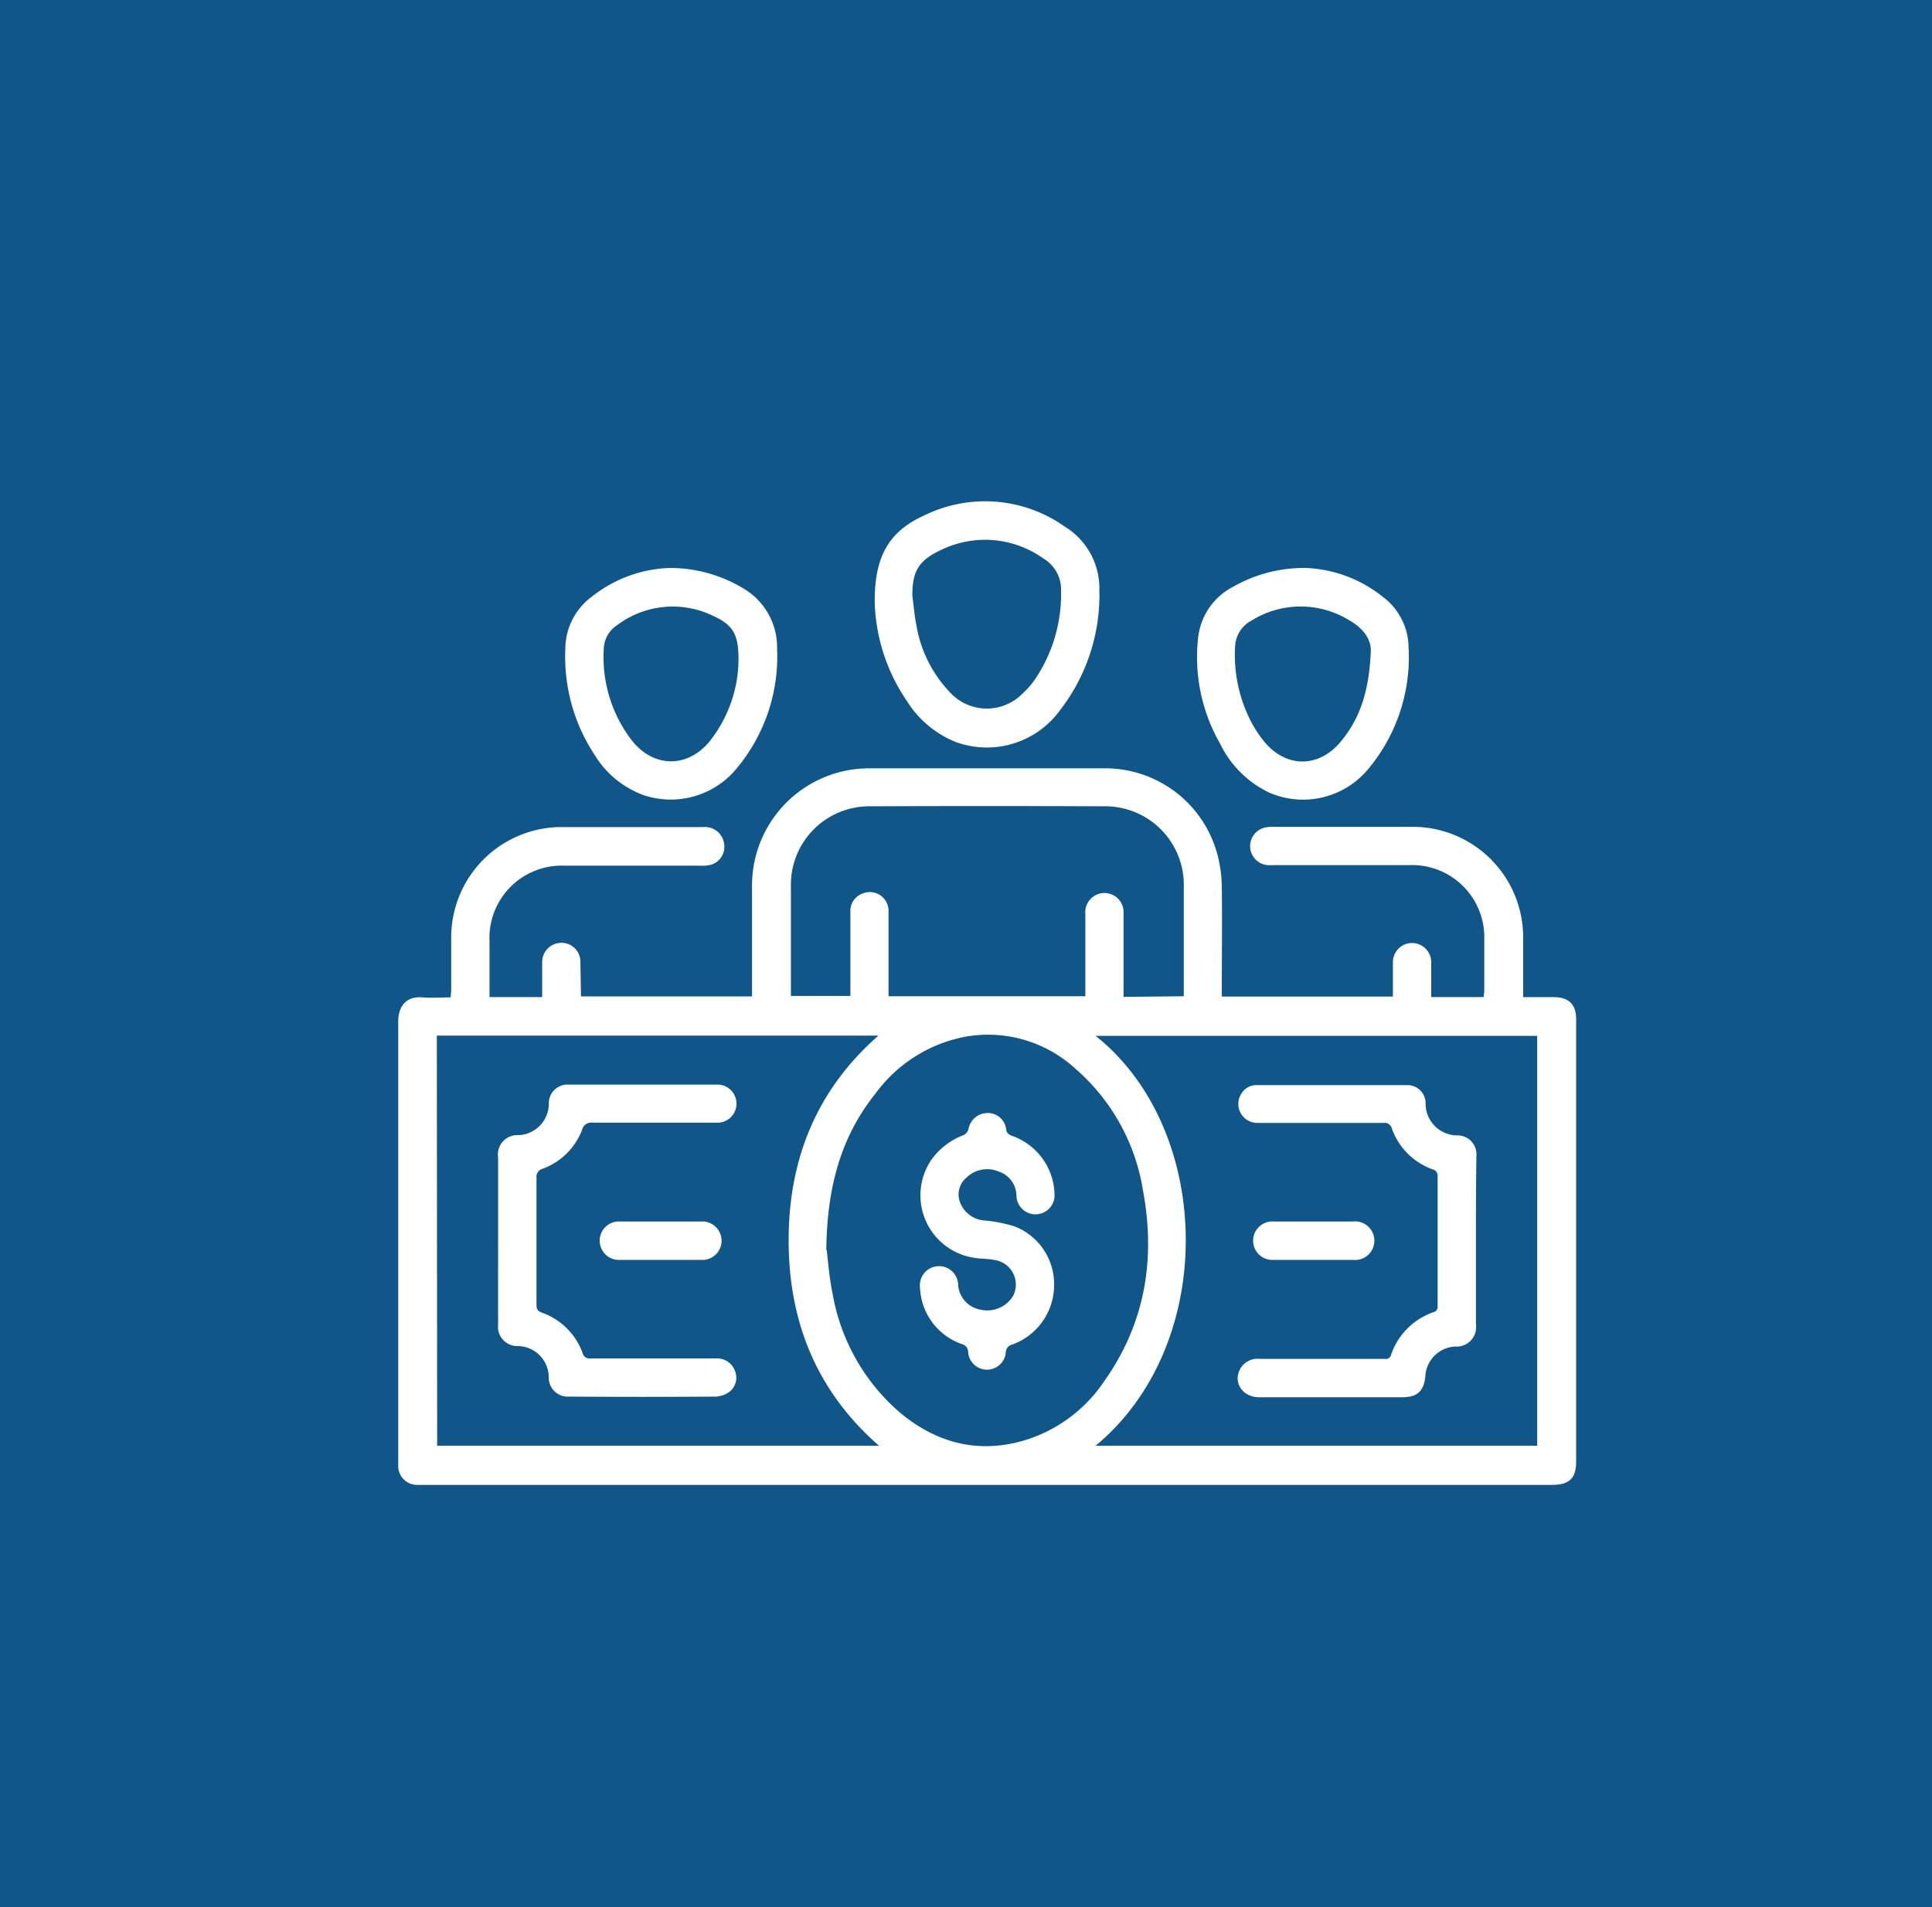
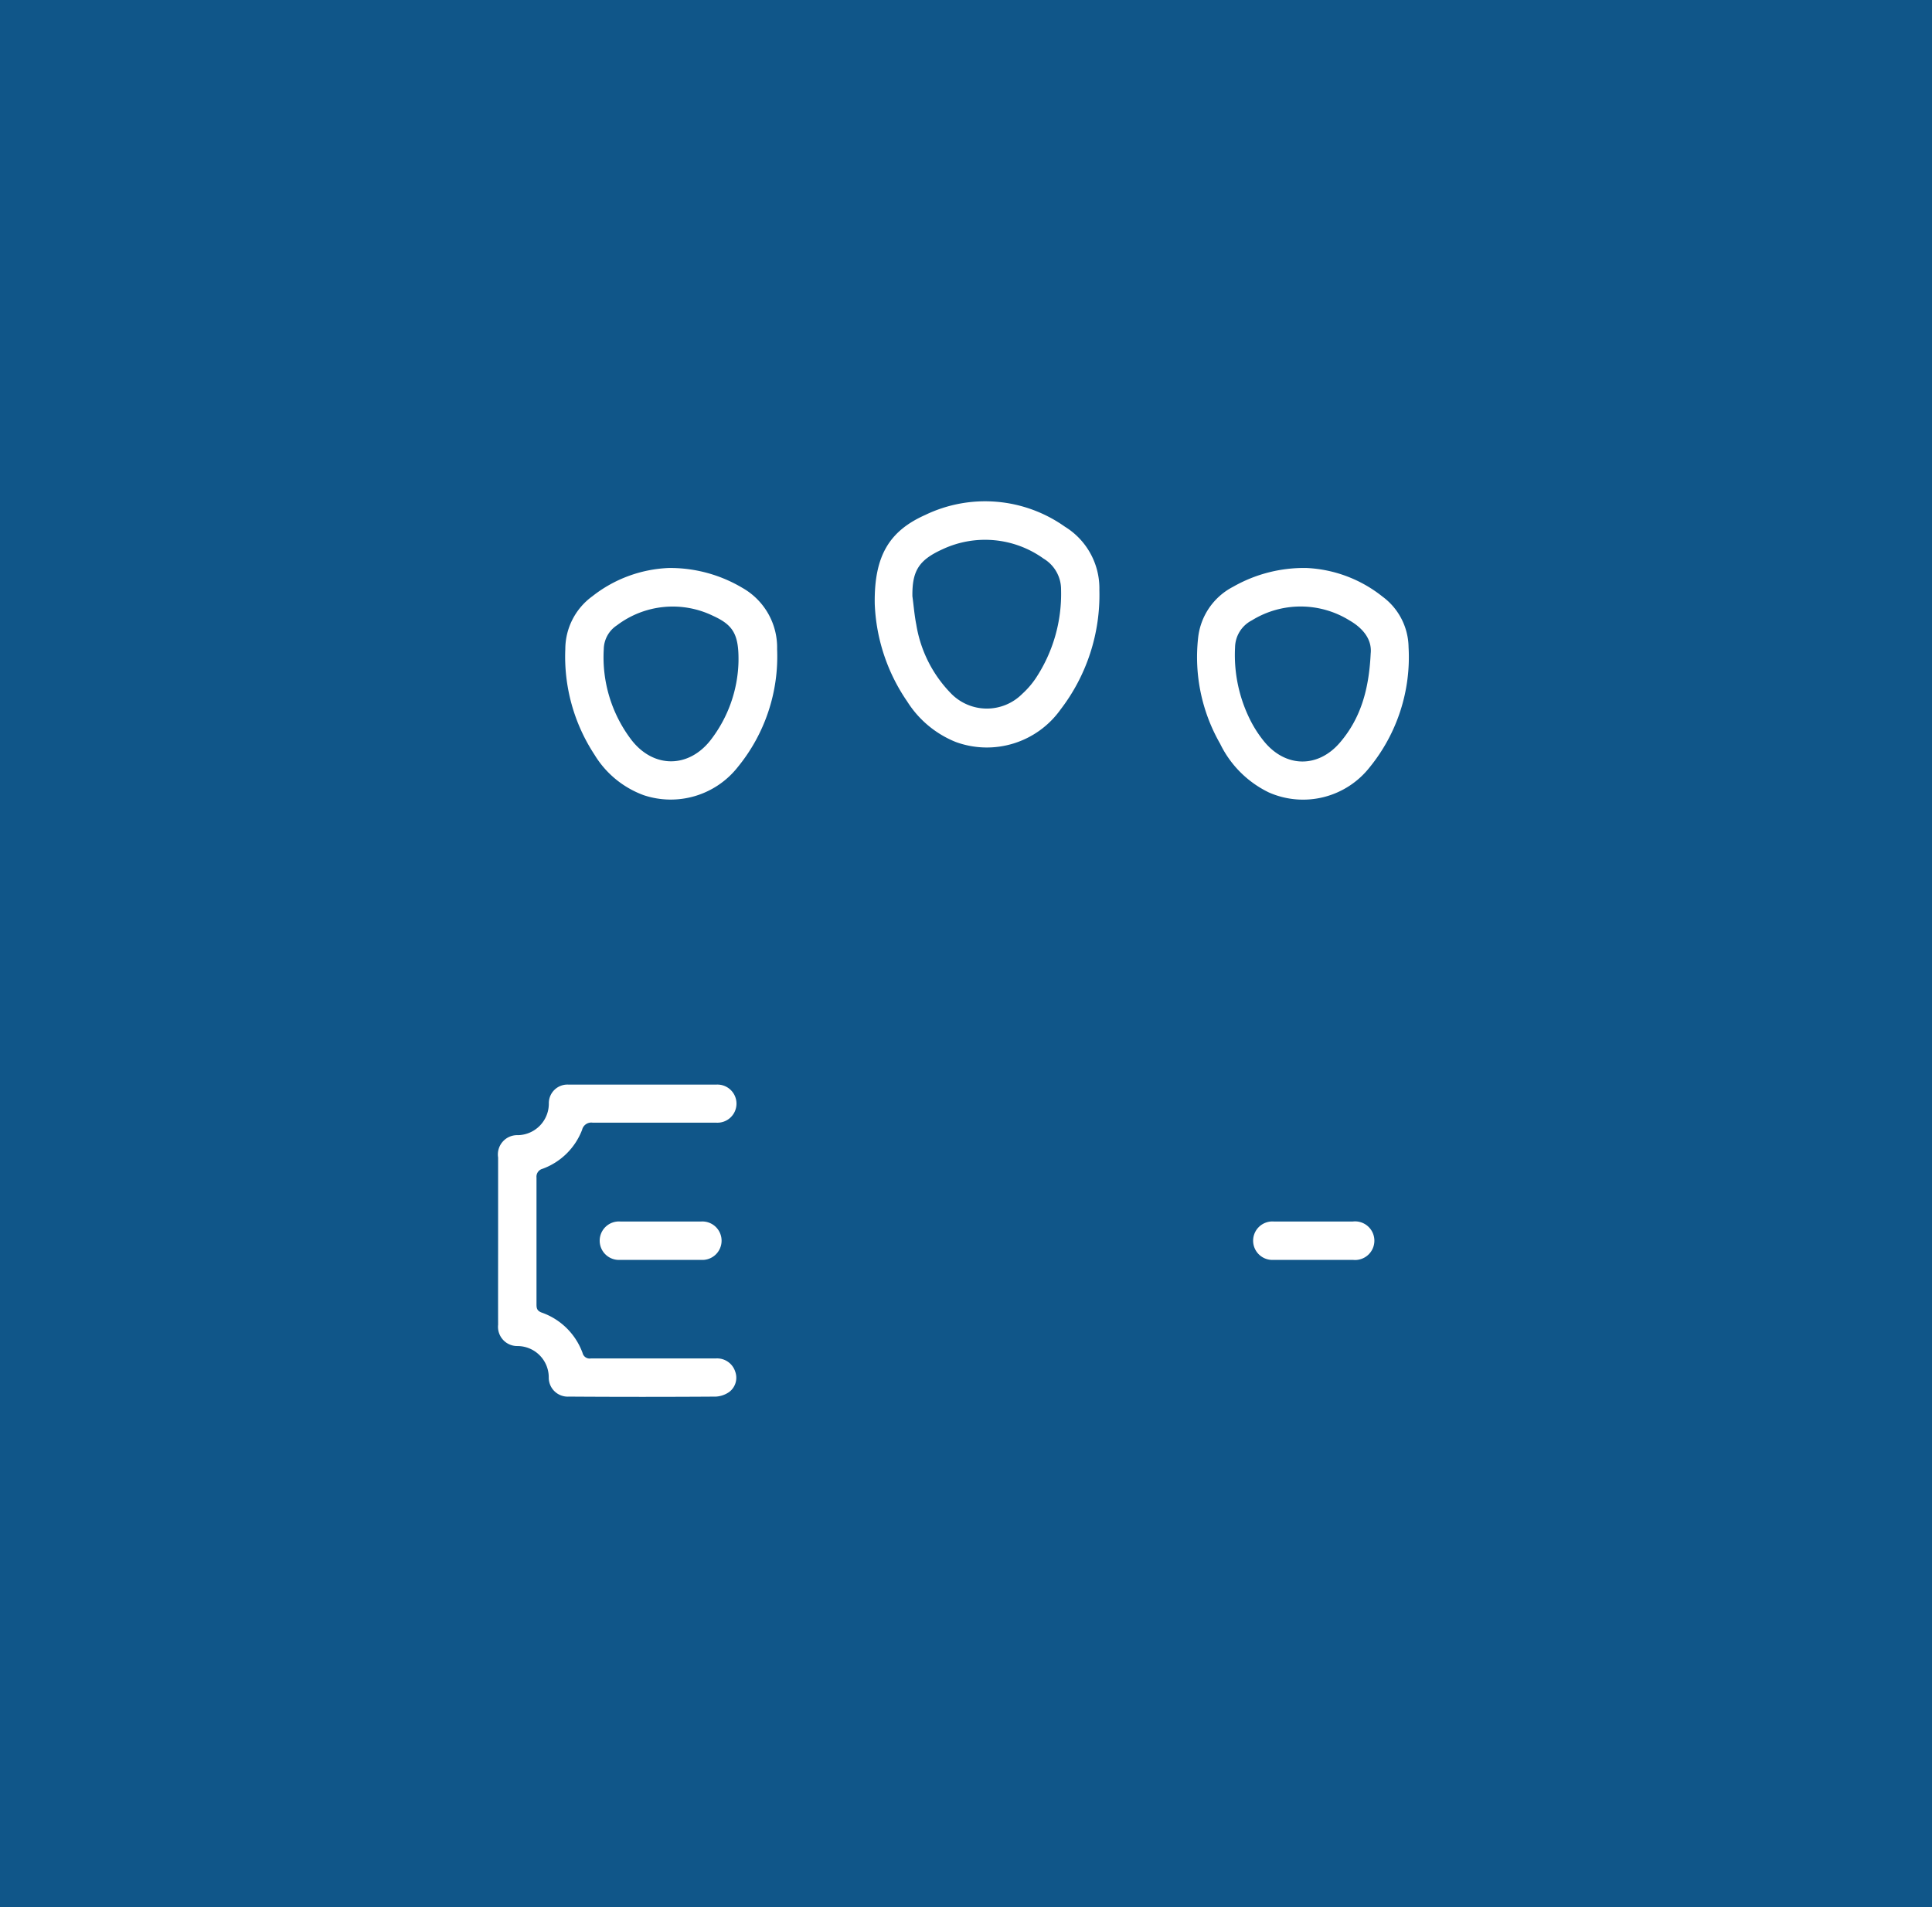
<svg xmlns="http://www.w3.org/2000/svg" viewBox="0 0 238.07 235.06">
  <defs>
    <style>.cls-1{fill:#105689;}.cls-2{fill:#fff;}</style>
  </defs>
  <g id="Capa_2" data-name="Capa 2">
    <g id="Capa_10" data-name="Capa 10">
      <rect class="cls-1" width="238.07" height="235.06" />
-       <path class="cls-2" d="M71.59,122.8H92.67v-.89c0-4.19,0-8.39,0-12.58a14.44,14.44,0,0,1,14.59-14.64q14.38,0,28.79,0a14.31,14.31,0,0,1,14.06,11,16.29,16.29,0,0,1,.45,3.82c.05,4,0,8.11,0,12.17v1.14h21.08c0-1.42,0-2.83,0-4.24a2.36,2.36,0,1,1,4.72,0c0,1.4,0,2.79,0,4.3h6.47c0-.3.07-.56.07-.81,0-2.09,0-4.17,0-6.26a8.9,8.9,0,0,0-9.27-9.19H157a7.48,7.48,0,0,1-.82,0,2.35,2.35,0,0,1-.31-4.63,4.53,4.53,0,0,1,1-.09h17a13.62,13.62,0,0,1,13.82,13.74c0,2.08,0,4.17,0,6.25v1h3.74c1.89,0,2.79.88,2.79,2.74v54.46c0,2.1-.82,2.91-3,2.91H53.69c-.77,0-1.54,0-2.3,0a2.32,2.32,0,0,1-2.32-2.29c0-.2,0-.39,0-.58q0-27.11,0-54.21c0-2,1.08-3.18,3-3,1.12.09,2.25,0,3.47,0,0-.33.06-.61.06-.9,0-2.11,0-4.22,0-6.34a13.61,13.61,0,0,1,13.71-13.75c5.79,0,11.57,0,17.36,0a2.38,2.38,0,0,1,2.55,2,2.31,2.31,0,0,1-1.59,2.64,4.15,4.15,0,0,1-1.22.12H69.63a8.91,8.91,0,0,0-9.31,9.32v6.17c0,.22,0,.43,0,.7h6.49c0-1.44,0-2.86,0-4.27a2.37,2.37,0,0,1,3.71-2,2.32,2.32,0,0,1,1,2ZM135,178.18h54.42V127.66H135C149.49,139.15,150.15,165.64,135,178.18Zm-81.13,0h54.45c-7.72-6.75-11.13-15.32-11.14-25.27s3.38-18.54,11.07-25.28H53.83Zm48-24.14c.14,1.12.3,3.37.76,5.56a24.87,24.87,0,0,0,8.34,14.55c4.4,3.64,9.41,5,15,3.44a18.16,18.16,0,0,0,10.1-7.37c5.06-7.14,6.36-15.1,4.76-23.58a25,25,0,0,0-8.26-14.88,15.93,15.93,0,0,0-13.58-4,17.82,17.82,0,0,0-11.1,7C103.63,140.09,101.91,146.25,101.82,154.07Zm44-31.26v-1.07c0-4.11,0-8.22,0-12.34a9.68,9.68,0,0,0-9.8-10q-14.43-.06-28.87,0a9.66,9.66,0,0,0-9.74,9.87q0,6.33,0,12.66c0,.27,0,.54,0,.84h7.33v-1c0-3.1,0-6.2,0-9.3a2.28,2.28,0,0,1,1.42-2.29,2.32,2.32,0,0,1,3.28,2.25c0,3.13,0,6.25,0,9.38v1h24.25v-1c0-3.07,0-6.14,0-9.21a2.36,2.36,0,1,1,4.71,0c0,3.09,0,6.19,0,9.29v1Z" />
      <path class="cls-2" d="M107.79,74.41c-.09-6,1.87-9,6.23-10.95a17,17,0,0,1,17.2,1.45,8.92,8.92,0,0,1,4.25,7.81,23.17,23.17,0,0,1-4.79,14.73,11.15,11.15,0,0,1-12.89,4,12.63,12.63,0,0,1-6-5A22.74,22.74,0,0,1,107.79,74.41Zm4.64-.93c.16,1.17.25,2.35.48,3.5a15.72,15.72,0,0,0,4.2,8.4,6.16,6.16,0,0,0,8.86.13,10.46,10.46,0,0,0,1.66-1.92,18.83,18.83,0,0,0,3.12-10.9,4.42,4.42,0,0,0-2.15-3.84,12.36,12.36,0,0,0-12.43-1.17C113.26,69,112.39,70.3,112.43,73.48Z" />
      <path class="cls-2" d="M82.41,70a17.41,17.41,0,0,1,9.07,2.45A8.44,8.44,0,0,1,95.76,80a21.51,21.51,0,0,1-4.82,14.5A10.52,10.52,0,0,1,79.32,98,11.86,11.86,0,0,1,73.25,93a22,22,0,0,1-3.59-13A8.07,8.07,0,0,1,73,73.48,16.26,16.26,0,0,1,82.41,70ZM91,81.57c.06-3.41-.67-4.55-3.15-5.68a11.37,11.37,0,0,0-11.82,1.17A3.58,3.58,0,0,0,74.4,80a16.81,16.81,0,0,0,3.44,11.23c2.72,3.47,7,3.45,9.71,0A16.44,16.44,0,0,0,91,81.57Z" />
      <path class="cls-2" d="M161,70a16.19,16.19,0,0,1,9.35,3.52,7.88,7.88,0,0,1,3.22,6.24,21.49,21.49,0,0,1-4.76,14.76,10.44,10.44,0,0,1-12.46,3.14,12.91,12.91,0,0,1-6-6,21.46,21.46,0,0,1-2.71-13.07,8.05,8.05,0,0,1,4.3-6.27A17.61,17.61,0,0,1,161,70Zm7.9,10.56c.18-1.63-.8-3.06-2.63-4.11a11.42,11.42,0,0,0-12,0,3.81,3.81,0,0,0-2.08,3.33,17.87,17.87,0,0,0,2,9.21,14.54,14.54,0,0,0,1.58,2.39c2.67,3.26,6.69,3.3,9.4.07C167.71,88.45,168.69,84.9,168.9,80.57Z" />
-       <path class="cls-2" d="M181.87,153v10.2a2.4,2.4,0,0,1-2.54,2.75,3.87,3.87,0,0,0-3.69,3.64c-.19,1.89-1,2.61-2.87,2.61h-17.6c-2.1,0-3.3-1.88-2.3-3.58a2.47,2.47,0,0,1,2.38-1.15h14.39c.33,0,.66,0,1,0a.66.66,0,0,0,.78-.52,8.43,8.43,0,0,1,5.21-5.23.69.69,0,0,0,.52-.78q0-8,0-15.95a.8.8,0,0,0-.63-.88,8.31,8.31,0,0,1-5-5,.93.93,0,0,0-1.06-.72c-5.16,0-10.31,0-15.46,0a2.34,2.34,0,0,1-2-3.66,2.17,2.17,0,0,1,1.86-1c6.2,0,12.39,0,18.59,0a2.24,2.24,0,0,1,2.22,2.2,3.91,3.91,0,0,0,3.92,4,2.33,2.33,0,0,1,2.34,2.53C181.88,146,181.87,149.46,181.87,153Z" />
      <path class="cls-2" d="M161.94,155.27h-5a2.37,2.37,0,1,1,0-4.73h9.77a2.38,2.38,0,1,1,0,4.73Z" />
      <path class="cls-2" d="M61.38,152.85c0-3.4,0-6.8,0-10.2a2.38,2.38,0,0,1,2.46-2.75A3.89,3.89,0,0,0,67.63,136a2.29,2.29,0,0,1,2.44-2.33q9.09,0,18.18,0a2.35,2.35,0,1,1,0,4.69q-7.62,0-15.22,0a1.16,1.16,0,0,0-1.3.88,8.24,8.24,0,0,1-4.89,4.81,1,1,0,0,0-.73,1.07q0,7.81,0,15.63c0,.48.06.78.6,1a8.27,8.27,0,0,1,5.08,5,.89.89,0,0,0,1,.67H88.18a2.34,2.34,0,0,1,2.41,1.6,2.2,2.2,0,0,1-.72,2.52,3.17,3.17,0,0,1-1.65.58q-9.06.06-18.1,0a2.34,2.34,0,0,1-2.5-2.39,3.86,3.86,0,0,0-3.82-3.84,2.37,2.37,0,0,1-2.42-2.63C61.37,159.82,61.38,156.33,61.38,152.85Z" />
      <path class="cls-2" d="M81.34,155.27H76.42a2.37,2.37,0,1,1,0-4.73q5,0,10,0a2.37,2.37,0,1,1-.05,4.73Z" />
-       <path class="cls-2" d="M129.89,158.49a7.8,7.8,0,0,1-5.17,7.22,1,1,0,0,0-.78,1,2.33,2.33,0,0,1-4.64-.05,1,1,0,0,0-.74-1,7.69,7.69,0,0,1-5.19-6.95,2.36,2.36,0,1,1,4.7-.3,3.34,3.34,0,0,0,2.78,3,3.72,3.72,0,0,0,4-1.72,3.06,3.06,0,0,0-2.34-4.41c-.78-.16-1.58-.13-2.37-.25a7.79,7.79,0,0,1-5.39-12.07,8.57,8.57,0,0,1,4-3.07,1.22,1.22,0,0,0,.59-.72,2.39,2.39,0,0,1,2.36-2,2.26,2.26,0,0,1,2.28,2c.08.52.34.66.75.82a7.84,7.84,0,0,1,5.21,7.11,2.35,2.35,0,1,1-4.69.27,3.17,3.17,0,0,0-2.22-3,3.63,3.63,0,0,0-3.91.74,2.7,2.7,0,0,0-.82,3.06,3.47,3.47,0,0,0,3.07,2.25,17.33,17.33,0,0,1,3.75.76A7.64,7.64,0,0,1,129.89,158.49Z" />
    </g>
  </g>
</svg>